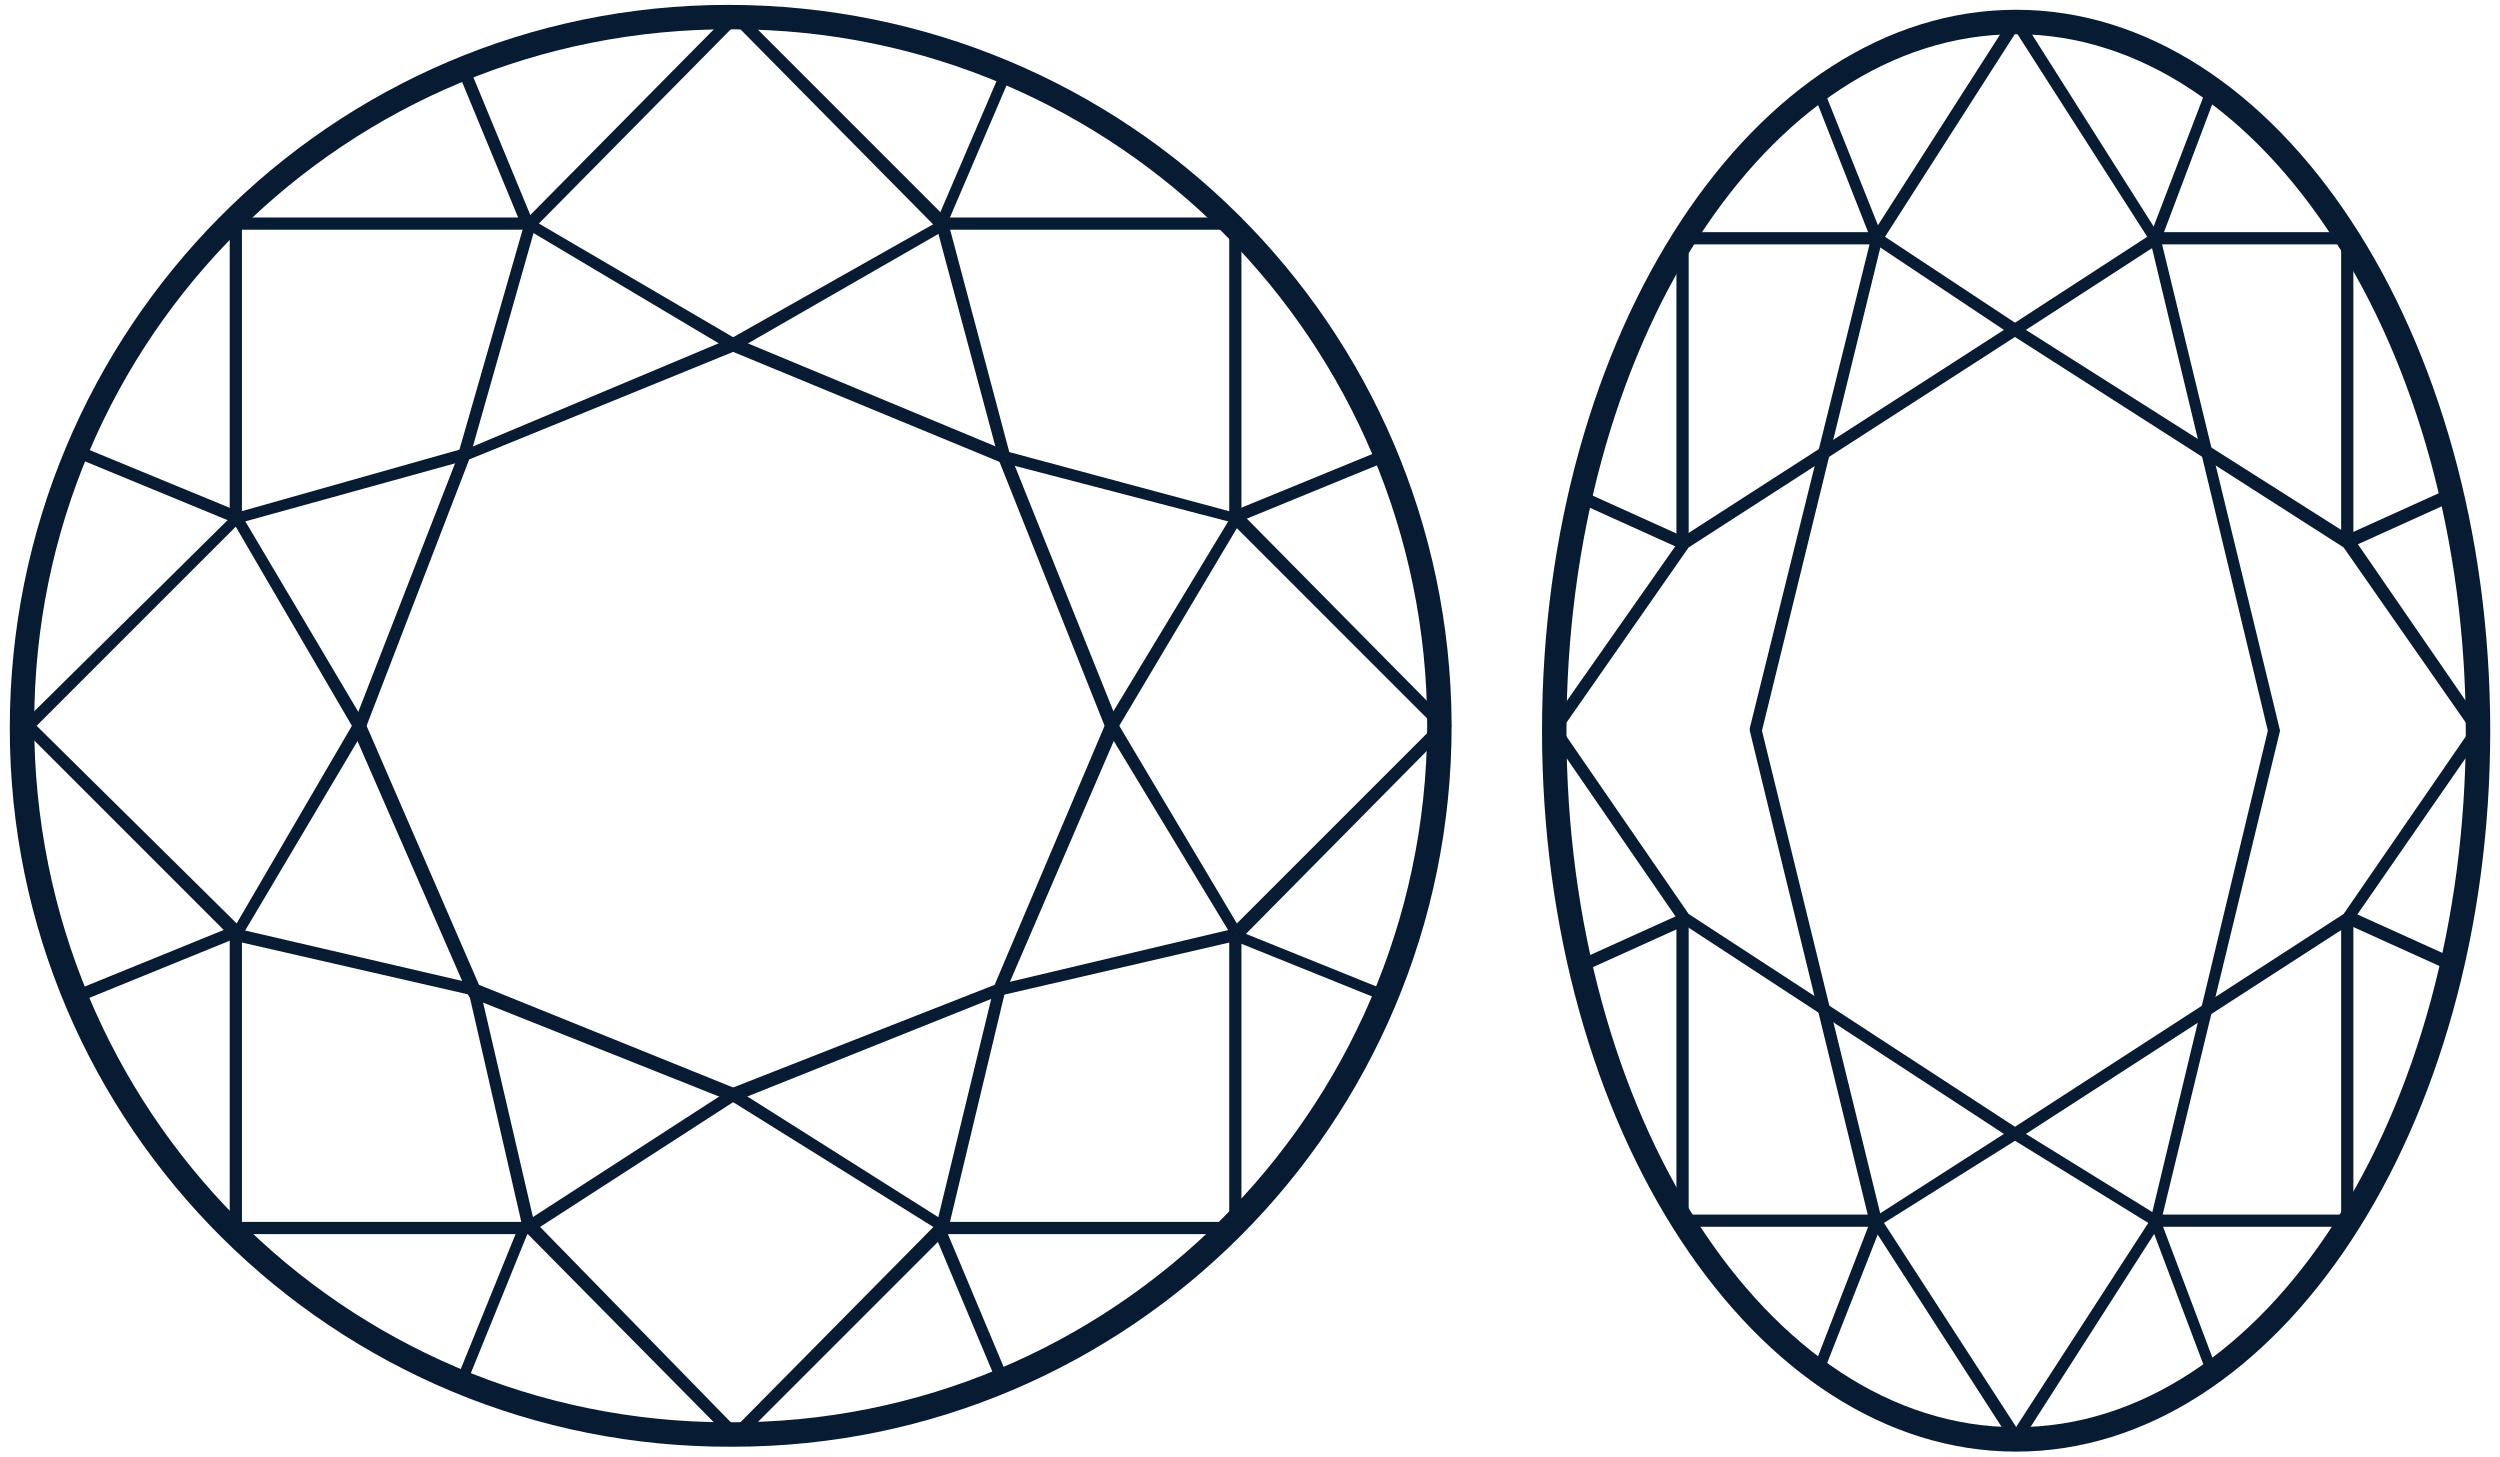
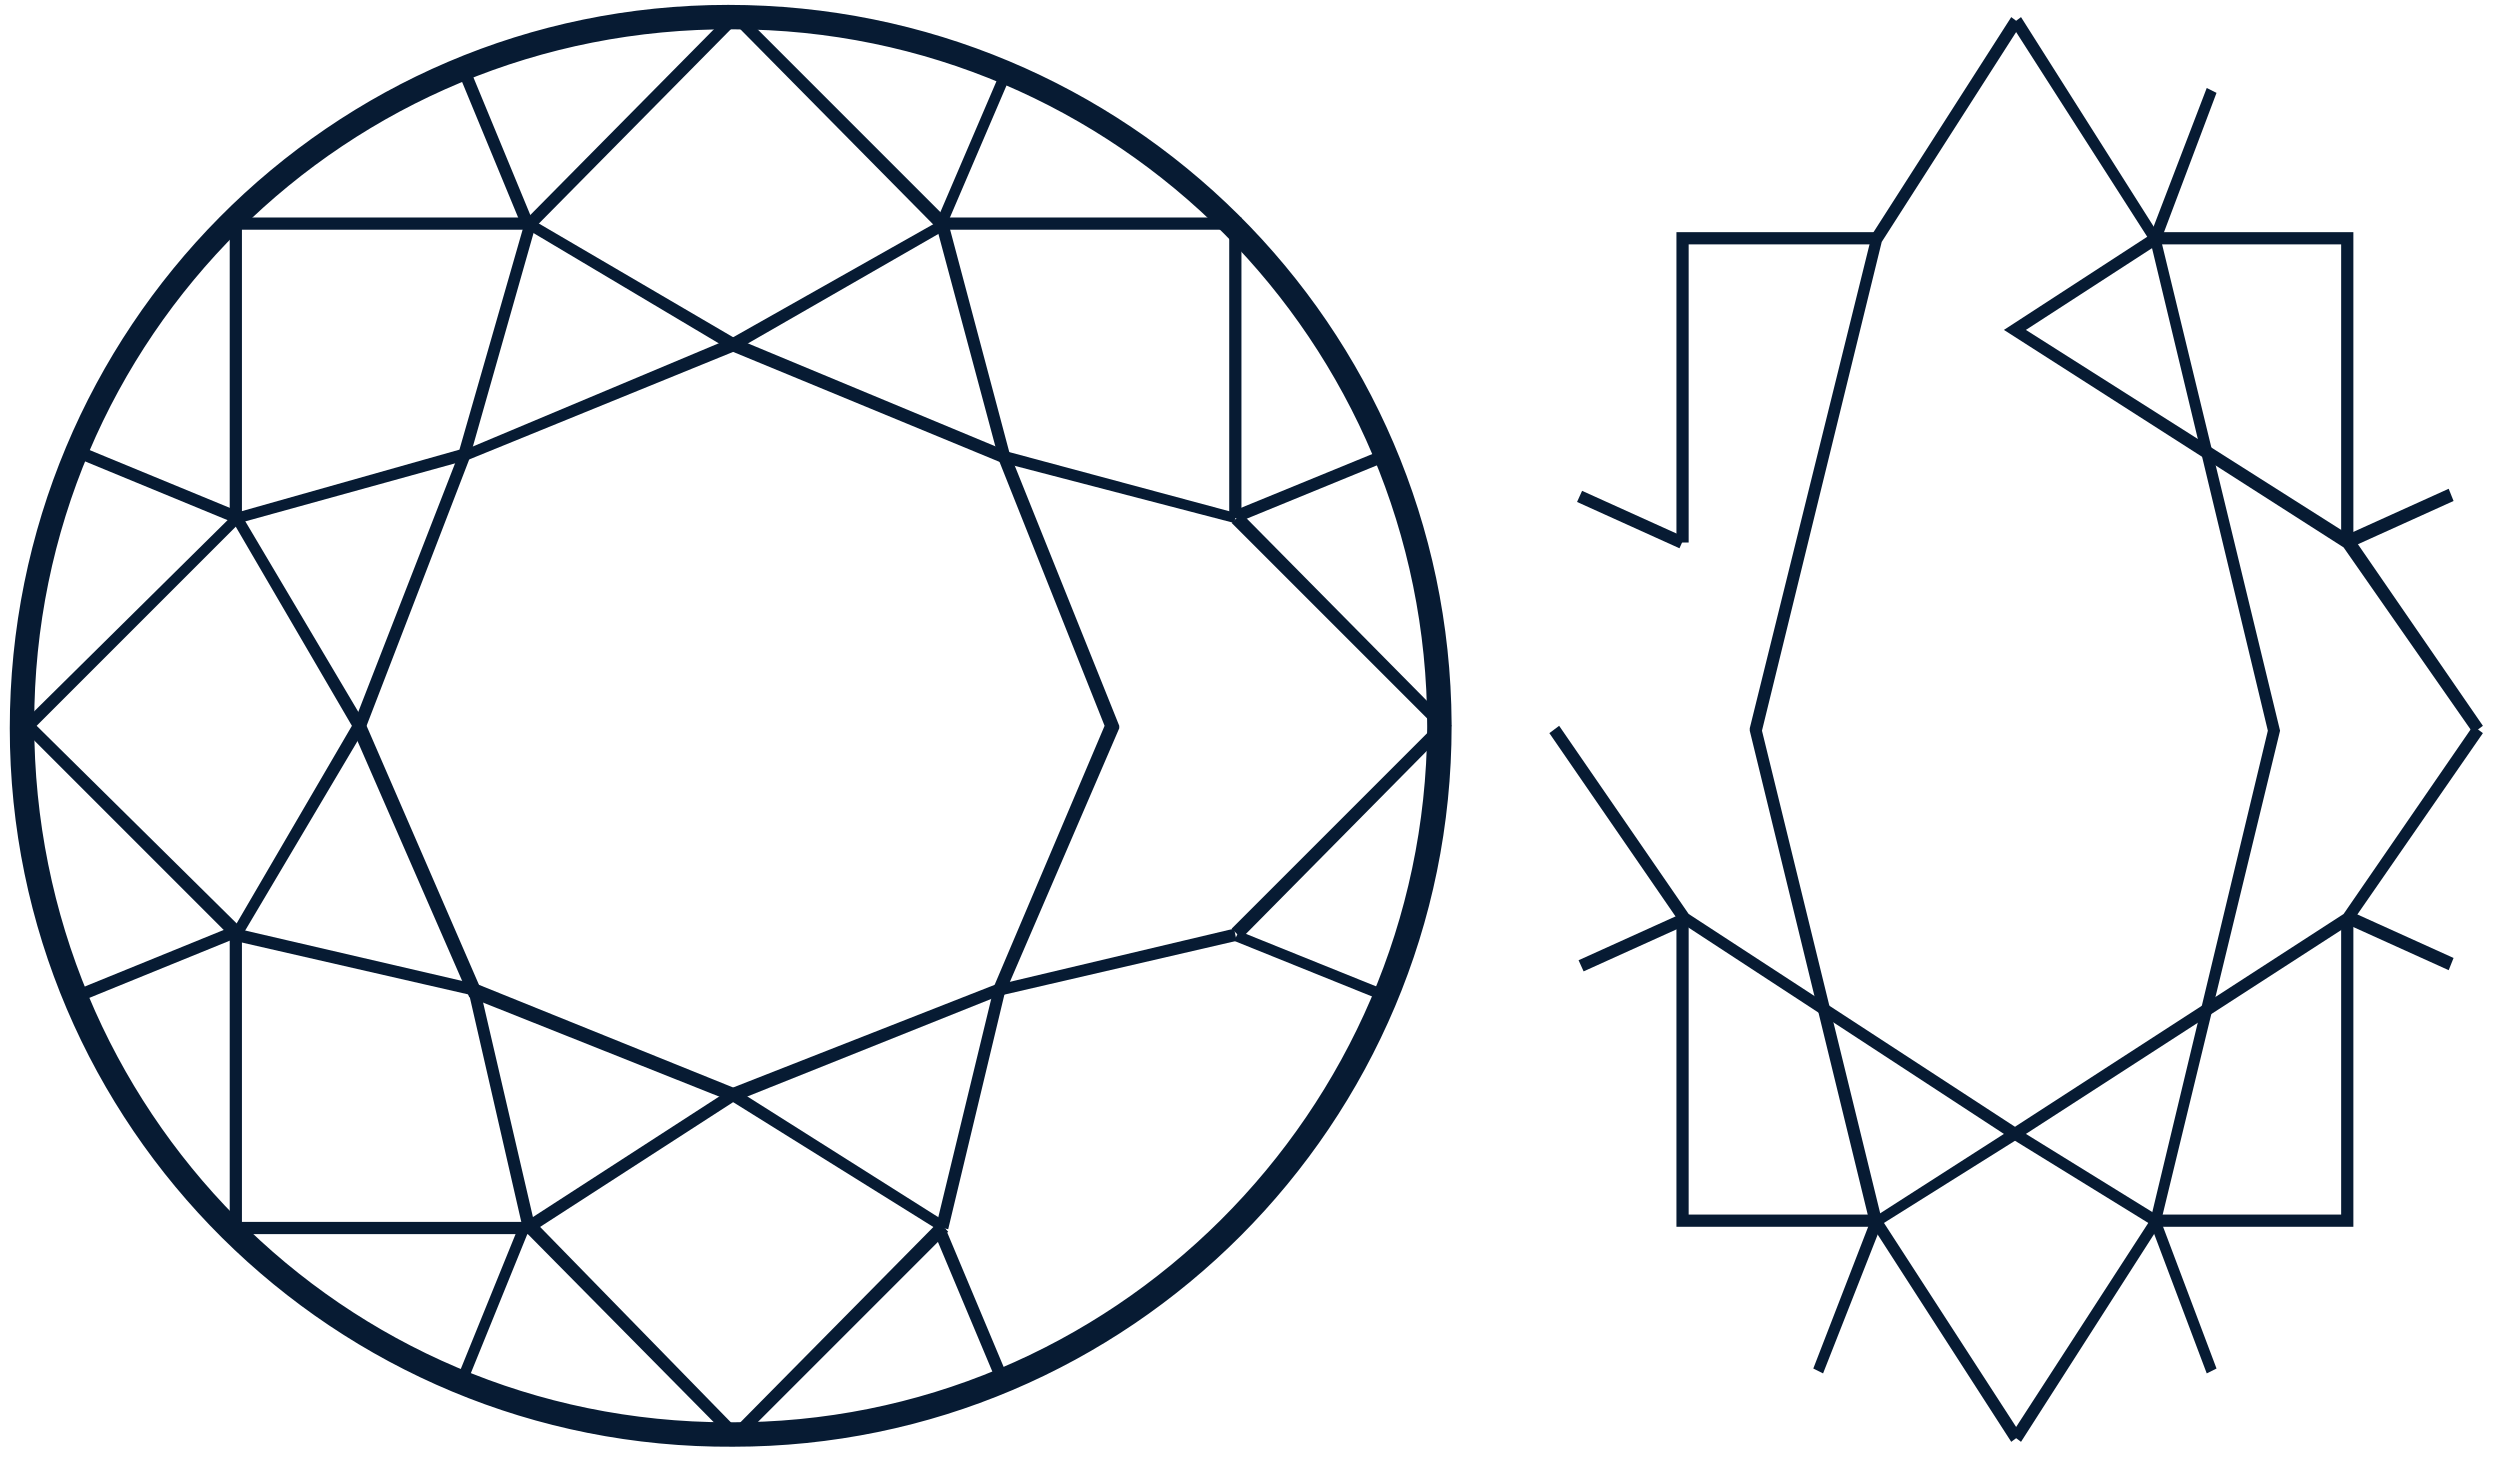
<svg xmlns="http://www.w3.org/2000/svg" version="1.1" id="Livello_1" x="0px" y="0px" viewBox="0 0 102.3 59.6" style="enable-background:new 0 0 102.3 59.6;" xml:space="preserve">
  <style type="text/css">
	.st0{fill:#071B33;}
</style>
  <g>
    <g>
      <path class="st0" d="M30,59.2C13.7,59.3,0.4,46.1,0.4,29.8S13.5,0.2,29.8,0.2s29.5,13.1,29.6,29.4c0,0,0,0.1,0,0.1    C59.4,46,46.2,59.2,30,59.2z M30,1.2C14.2,1.1,1.4,13.8,1.4,29.6S14,58.2,29.8,58.2c15.7,0.1,28.5-12.7,28.6-28.4c0,0,0-0.1,0-0.1    C58.4,14,45.7,1.2,30,1.2z" />
-       <polygon class="st0" points="50.8,50.5 38.6,50.5 38.6,50 50.3,50 50.3,38.2 50.8,38.2   " />
      <polygon class="st0" points="50.8,21.2 50.3,21.2 50.3,9.4 38.6,9.4 38.6,8.9 50.8,8.9   " />
      <polygon class="st0" points="9.9,21.2 9.4,21.2 9.4,8.9 21.7,8.9 21.7,9.4 9.9,9.4   " />
      <polygon class="st0" points="21.7,50.5 9.4,50.5 9.4,38.2 9.9,38.2 9.9,50 21.7,50   " />
      <polygon class="st0" points="50.8,38.4 50.4,38 58.7,29.7 50.4,21.4 50.8,21 59.4,29.7   " />
      <polygon class="st0" points="30.1,59.1 21.5,50.4 21.9,50 30.1,58.4 38.4,50 38.8,50.4   " />
      <polygon class="st0" points="9.5,38.4 0.8,29.7 9.6,21 18.8,18.4 21.5,9 30.1,0.3 38.8,9 38.4,9.4 30.1,1 21.9,9.3 19.2,18.8     9.8,21.4 1.5,29.7 9.9,38   " />
      <polygon class="st0" points="9.9,38.3 9.5,38.1 14.4,29.7 9.5,21.3 9.9,21.1 15,29.7   " />
      <polygon class="st0" points="38.5,50.4 30,45.1 21.8,50.4 21.5,50 30,44.5 38.7,50   " />
-       <polygon class="st0" points="50.4,38.3 45.2,29.7 50.4,21.1 50.8,21.3 45.8,29.7 50.8,38.1   " />
      <polygon class="st0" points="38.8,50.3 38.3,50.2 40.7,40.3 40.8,40.3 50.5,38 50.6,38.5 41.1,40.7   " />
      <polygon class="st0" points="30,14.4 21.6,9.4 21.8,9 30,13.8 38.5,9 38.7,9.4   " />
      <polygon class="st0" points="50.5,21.4 40.9,18.9 38.3,9.2 38.8,9.1 41.3,18.5 50.6,21   " />
      <polygon class="st0" points="21.4,50.3 19.2,40.7 9.6,38.5 9.7,38 19.6,40.3 21.9,50.2   " />
      <path class="st0" d="M30,45.1L30,45.1l-10.8-4.3l-4.8-11l4.4-11.3L30,13.8l11.3,4.7l4.5,11.2v0.1l-4.7,10.9H41L30,45.1z     M19.6,40.3L30,44.5l10.7-4.2l4.5-10.6l-4.3-10.8L30,14.4l-10.8,4.4L15,29.7L19.6,40.3z" />
      <polygon class="st0" points="56.7,41 50.5,38.5 50.7,38.1 56.9,40.6   " />
      <rect x="6.1" y="16.4" transform="matrix(0.381 -0.924 0.924 0.381 -14.379 18.111)" class="st0" width="0.5" height="6.8" />
      <polygon class="st0" points="38.7,9.3 38.3,9.1 41,2.8 41.4,3   " />
      <polygon class="st0" points="19.1,56.6 18.7,56.4 21.3,50 21.7,50.2   " />
      <rect x="50.4" y="19.6" transform="matrix(0.925 -0.379 0.379 0.925 -3.513 21.853)" class="st0" width="6.6" height="0.5" />
      <rect x="2.9" y="39.2" transform="matrix(0.926 -0.377 0.377 0.926 -14.397 5.326)" class="st0" width="6.9" height="0.5" />
      <rect x="20" y="2.5" transform="matrix(0.924 -0.382 0.382 0.924 -0.727 8.198)" class="st0" width="0.5" height="6.8" />
      <rect x="39.5" y="50.1" transform="matrix(0.922 -0.387 0.387 0.922 -17.575 19.563)" class="st0" width="0.5" height="6.7" />
    </g>
    <g>
-       <path class="st0" d="M82.5,59.4c-10.7,0-19.4-13.2-19.4-29.5S71.8,0.4,82.5,0.4s19.4,13.2,19.4,29.5S93.2,59.4,82.5,59.4z     M82.5,1.4c-10.2,0-18.4,12.8-18.4,28.5s8.2,28.5,18.4,28.5s18.4-12.8,18.4-28.5S92.6,1.4,82.5,1.4z" />
      <polygon class="st0" points="96.3,50.2 88.2,50.2 88.2,49.7 95.8,49.7 95.8,37.6 96.3,37.6   " />
      <polygon class="st0" points="96.3,22.2 95.8,22.2 95.8,10 88.2,10 88.2,9.5 96.3,9.5   " />
      <polygon class="st0" points="82.7,59 82.3,58.7 88,49.9 92.8,29.9 88,9.9 82.3,1 82.7,0.7 88.4,9.7 93.3,29.9 93.3,29.9     88.4,50.1   " />
      <polygon class="st0" points="101.2,30 95.9,22.4 82,13.5 88,9.6 90.3,3.6 90.7,3.8 88.4,9.9 88.3,10 82.9,13.5 96.3,22     101.6,29.7   " />
      <polygon class="st0" points="90.3,56.2 88,50.1 82,46.4 95.9,37.4 101.2,29.7 101.6,30 96.2,37.8 82.9,46.4 88.4,49.8 88.4,49.9     90.7,56   " />
      <polygon class="st0" points="96.2,22.4 96,21.9 100.2,20 100.4,20.5   " />
      <polygon class="st0" points="100.2,39.7 96,37.8 96.2,37.3 100.4,39.2   " />
      <polygon class="st0" points="76.8,50.2 68.6,50.2 68.6,37.6 69.1,37.6 69.1,49.7 76.8,49.7   " />
      <polygon class="st0" points="69.1,22.2 68.6,22.2 68.6,9.5 76.8,9.5 76.8,10 69.1,10   " />
      <polygon class="st0" points="82.3,59 76.5,50 71.6,29.9 71.6,29.8 76.6,9.6 82.3,0.7 82.7,1 77,9.9 72.1,29.9 77,49.9 82.7,58.7       " />
-       <polygon class="st0" points="63.8,30 63.4,29.7 68.8,22 82,13.5 76.6,9.9 74.2,3.8 74.6,3.6 77,9.6 82.9,13.5 69.1,22.4   " />
      <polygon class="st0" points="74.6,56.2 74.2,56 76.6,49.8 76.7,49.8 82,46.4 68.7,37.7 63.4,30 63.8,29.7 69.1,37.4 82.9,46.4     77,50.1   " />
      <rect x="66.5" y="18.9" transform="matrix(0.412 -0.911 0.911 0.412 19.917 73.335)" class="st0" width="0.5" height="4.6" />
      <rect x="64.5" y="38.3" transform="matrix(0.911 -0.412 0.412 0.911 -9.944 30.976)" class="st0" width="4.6" height="0.5" />
    </g>
  </g>
</svg>